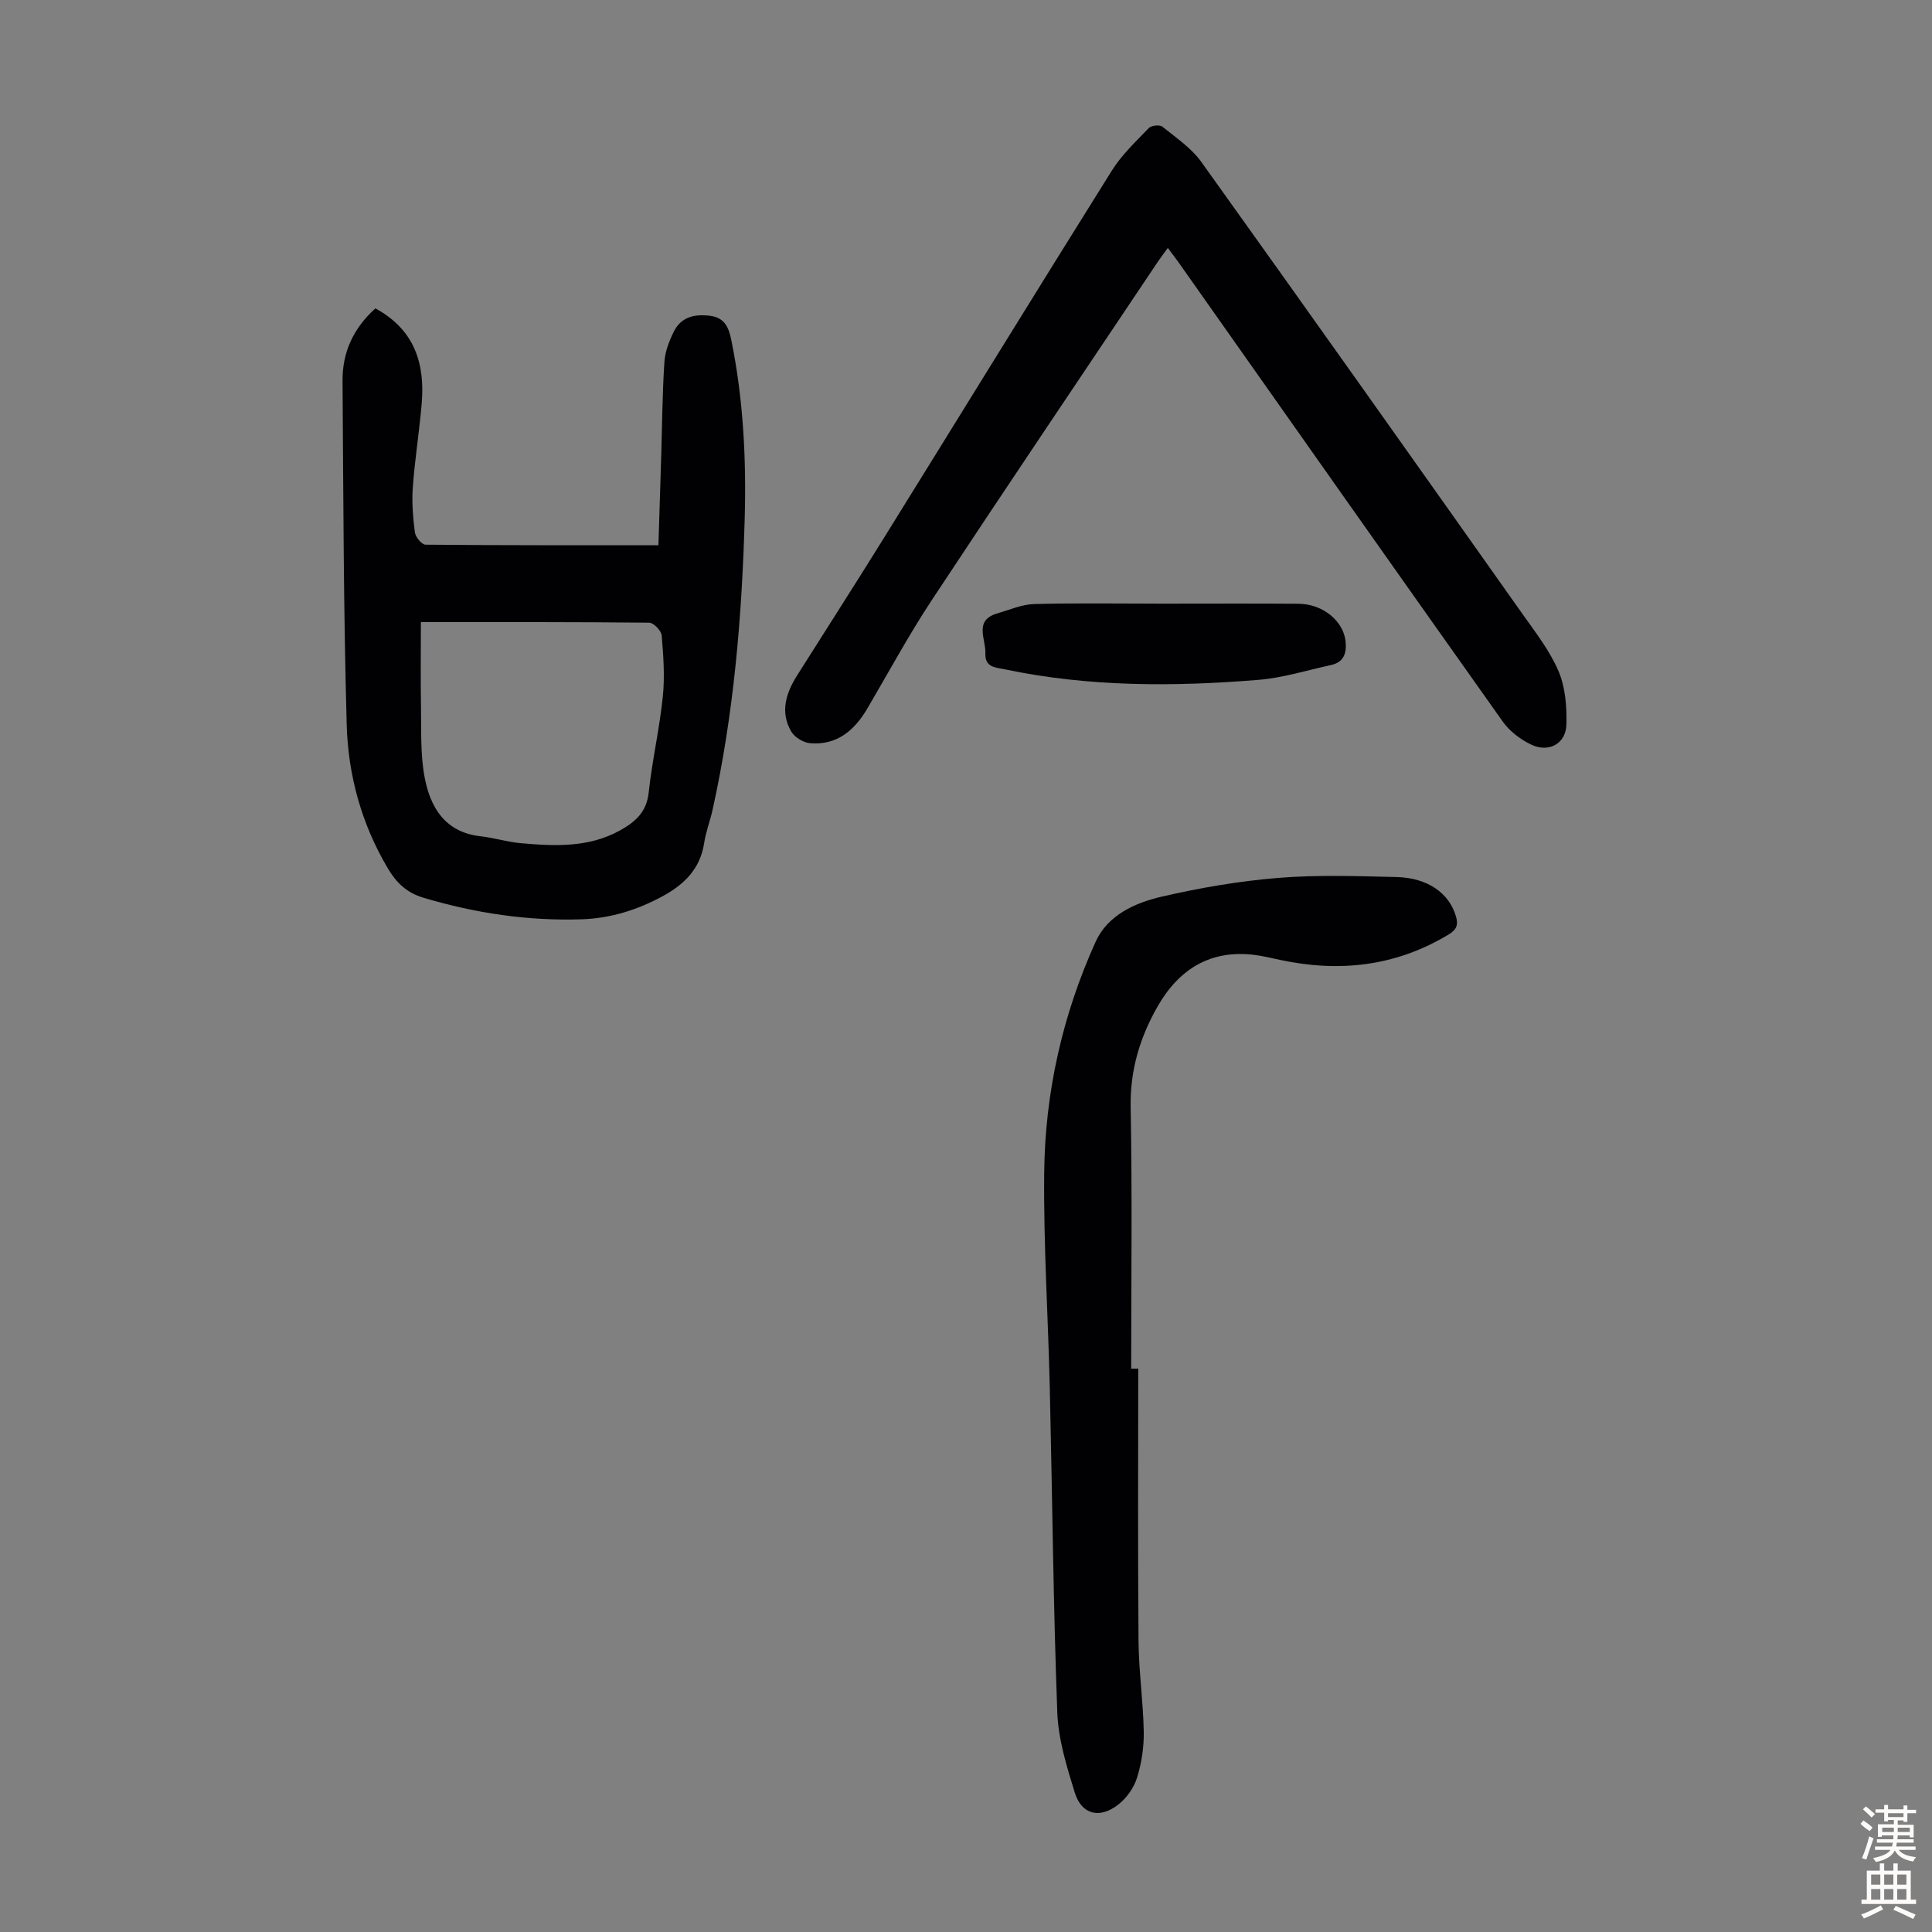
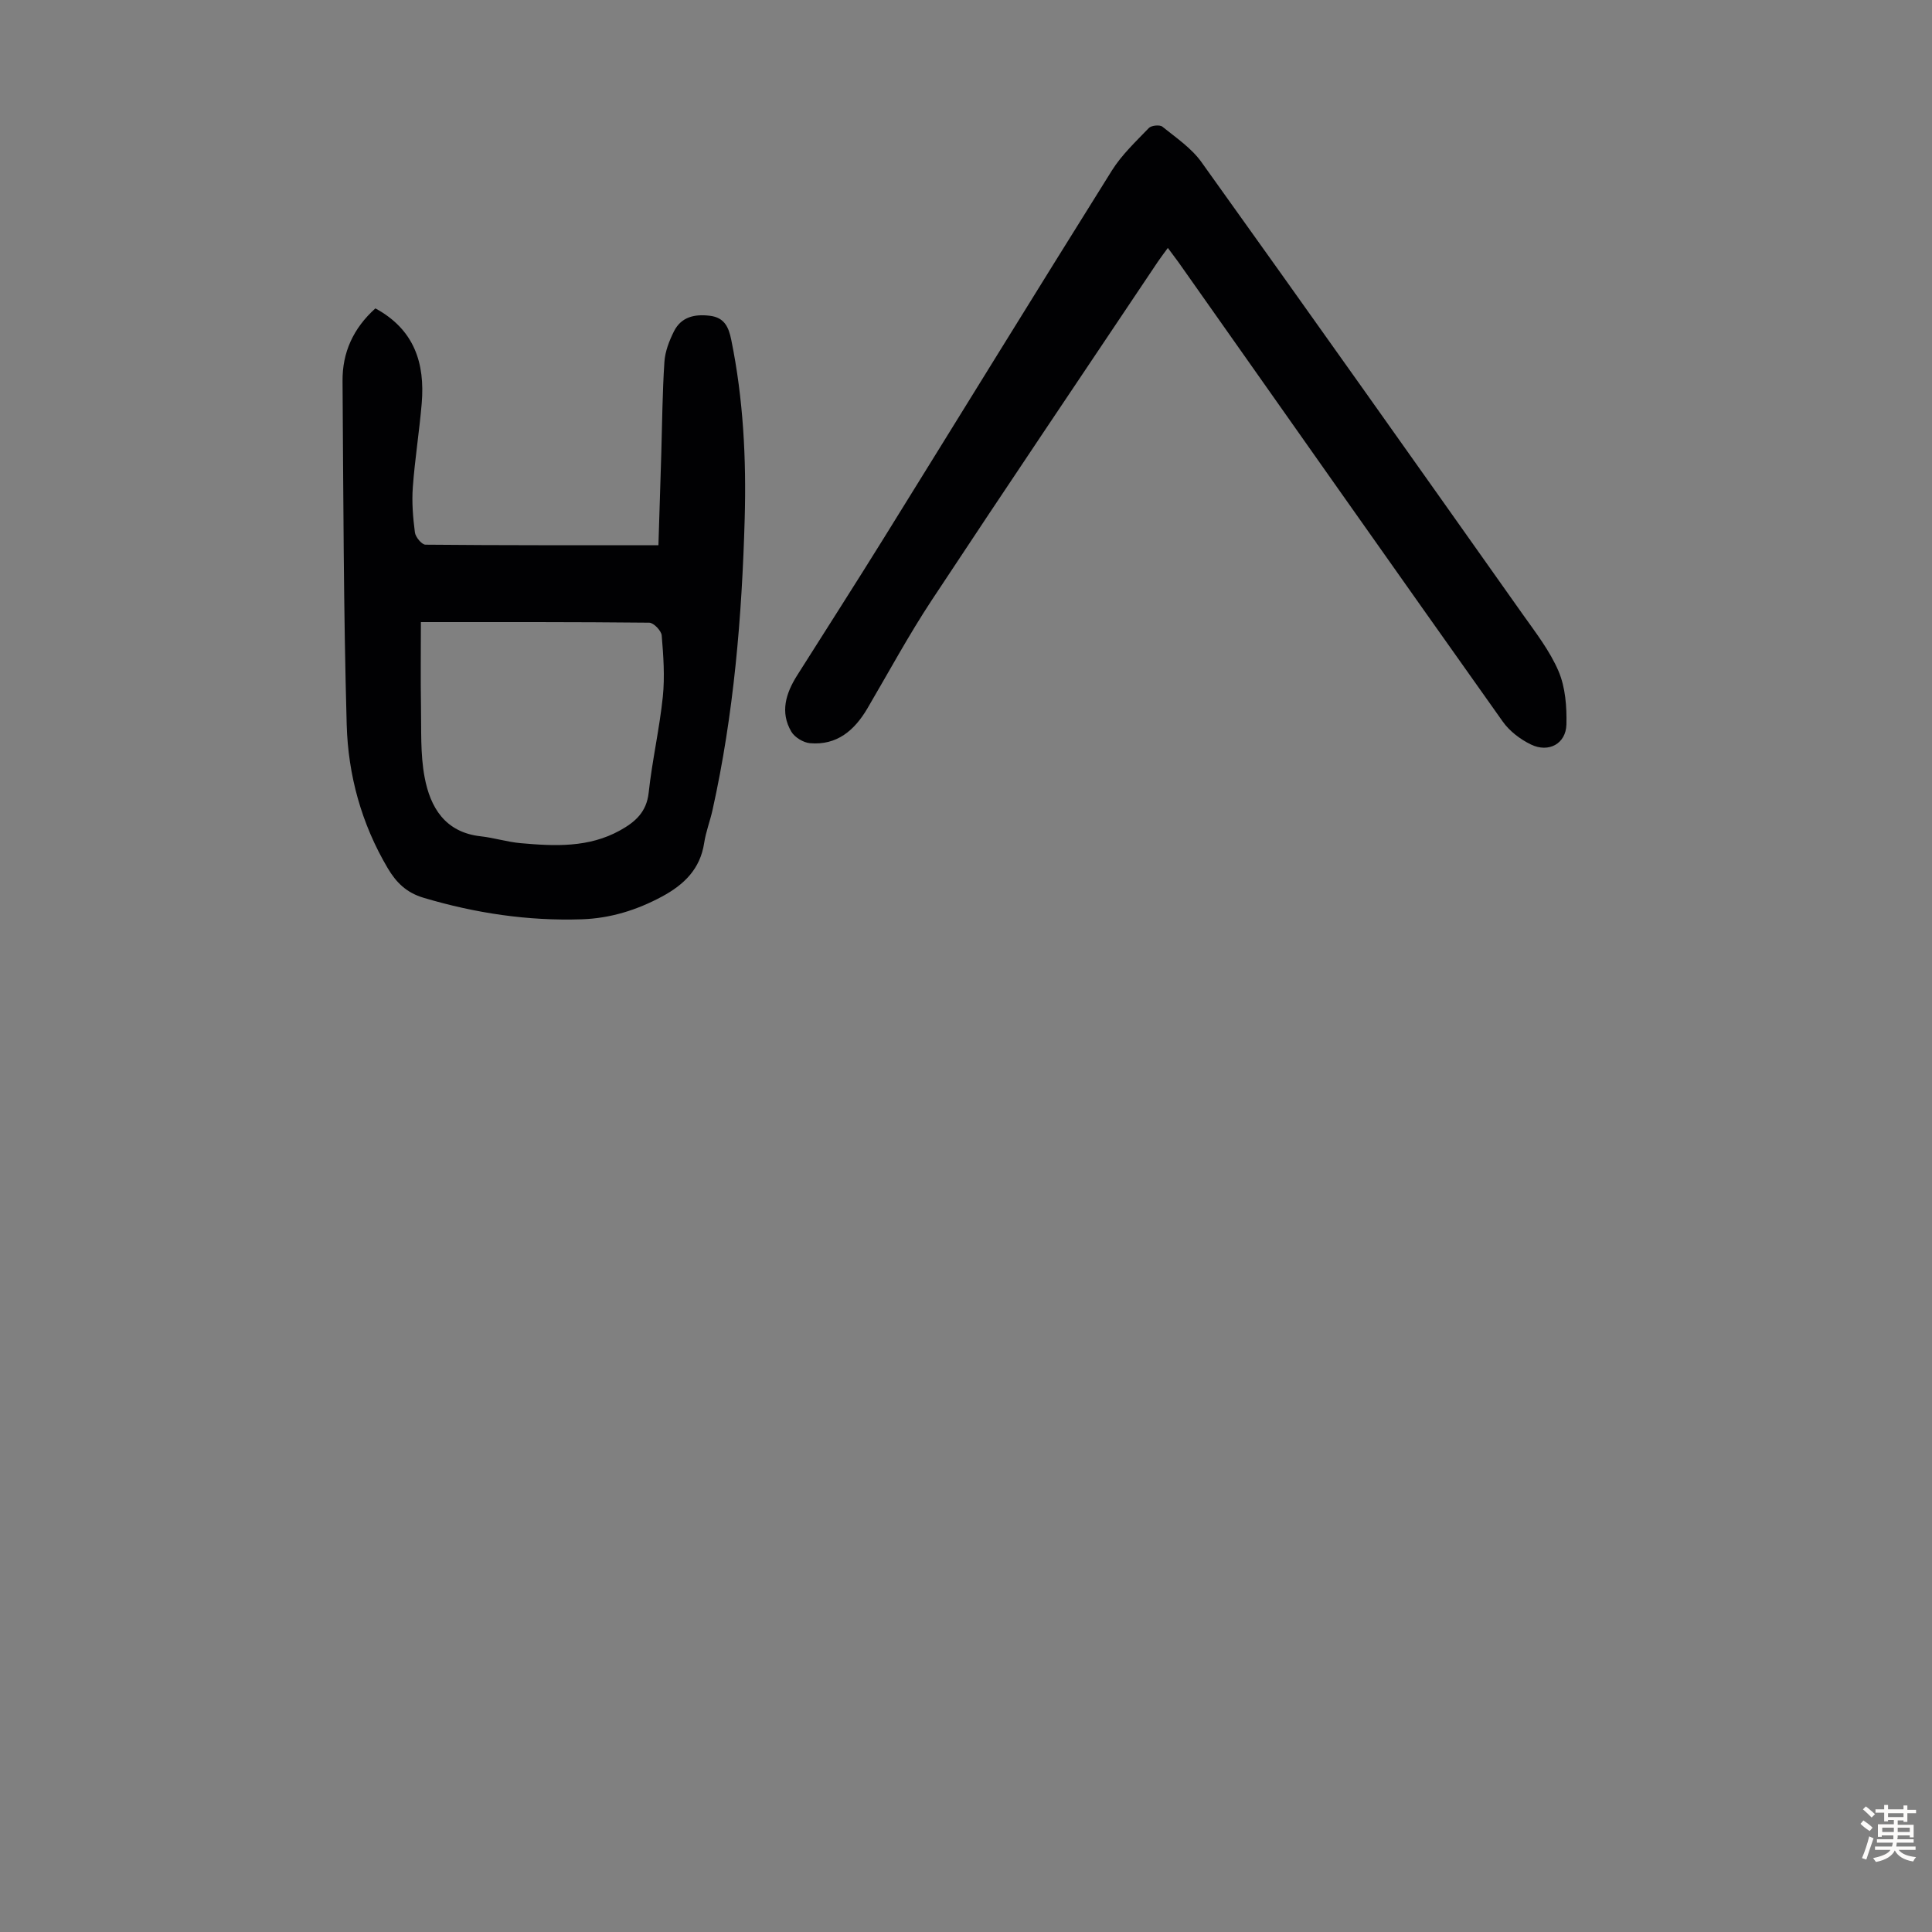
<svg xmlns="http://www.w3.org/2000/svg" enable-background="new 0 0 400 400" viewBox="0 0 400 400">
  <rect x="0" y="0" width="400" height="400" fill="#808080" stroke="none" />
  <g fill="#010103">
-     <path d="m77.72 63.85c8.1 4.39 10.29 11.4 9.59 19.68-.49 5.79-1.42 11.55-1.84 17.34-.23 3.1.03 6.27.43 9.36.12.96 1.42 2.53 2.19 2.54 15.86.15 31.73.11 48.23.11.19-5.97.4-12.41.59-18.86.19-6.37.23-12.75.65-19.11.14-2.15 1-4.36 1.98-6.32 1.51-3 4.3-3.6 7.45-3.21 3 .37 3.87 2.34 4.41 4.98 2.5 12.25 3.13 24.64 2.78 37.07-.57 20.27-2.25 40.43-6.66 60.28-.51 2.29-1.38 4.51-1.73 6.82-.82 5.4-4.17 8.63-8.71 11.08-5.21 2.81-10.71 4.52-16.62 4.72-11.16.37-22.03-1.26-32.75-4.45-3.56-1.06-5.67-3.15-7.44-6.14-5.43-9.17-8.2-19.26-8.49-29.71-.66-23.71-.69-47.44-.86-71.16-.05-5.84 2.18-10.87 6.8-15.02zm9.42 64.95c0 6.08-.08 11.75.02 17.41.09 4.89-.15 9.89.74 14.65 1.17 6.31 4.25 11.48 11.65 12.29 2.76.31 5.47 1.17 8.24 1.42 7.04.62 14.08.97 20.59-2.65 3.13-1.74 5.48-3.77 5.92-7.8.72-6.65 2.24-13.22 2.93-19.87.43-4.18.12-8.47-.23-12.68-.08-.99-1.67-2.64-2.58-2.65-15.41-.16-30.83-.12-47.28-.12z" />
+     <path d="m77.72 63.85c8.1 4.39 10.29 11.4 9.59 19.68-.49 5.79-1.42 11.55-1.84 17.34-.23 3.1.03 6.27.43 9.36.12.96 1.42 2.53 2.19 2.54 15.86.15 31.73.11 48.23.11.19-5.97.4-12.41.59-18.86.19-6.37.23-12.75.65-19.11.14-2.15 1-4.36 1.98-6.32 1.51-3 4.3-3.6 7.45-3.21 3 .37 3.87 2.34 4.41 4.98 2.5 12.25 3.13 24.64 2.78 37.07-.57 20.27-2.25 40.43-6.66 60.28-.51 2.29-1.38 4.51-1.73 6.82-.82 5.4-4.17 8.63-8.71 11.08-5.21 2.81-10.71 4.52-16.62 4.72-11.16.37-22.03-1.26-32.75-4.45-3.56-1.06-5.67-3.15-7.44-6.14-5.43-9.17-8.2-19.26-8.49-29.71-.66-23.71-.69-47.44-.86-71.16-.05-5.84 2.18-10.87 6.8-15.02zm9.42 64.95c0 6.08-.08 11.75.02 17.41.09 4.89-.15 9.89.74 14.65 1.17 6.31 4.25 11.48 11.65 12.29 2.76.31 5.47 1.17 8.24 1.42 7.04.62 14.08.97 20.59-2.65 3.13-1.74 5.48-3.77 5.92-7.8.72-6.65 2.24-13.22 2.93-19.87.43-4.18.12-8.47-.23-12.68-.08-.99-1.67-2.64-2.58-2.65-15.41-.16-30.83-.12-47.28-.12" />
    <path d="m241.79 51.33c-.77 1.06-1.44 1.93-2.05 2.83-15.62 23.33-31.33 46.61-46.8 70.05-4.8 7.27-8.95 14.96-13.36 22.47-2.68 4.55-6.31 7.67-11.88 7.19-1.37-.12-3.17-1.21-3.86-2.38-2.38-4.04-1.13-7.97 1.2-11.66 5.97-9.46 12.02-18.87 17.92-28.38 15.75-25.37 31.39-50.82 47.24-76.14 2.04-3.26 4.96-6 7.66-8.81.52-.54 2.26-.71 2.8-.27 2.83 2.28 6.01 4.43 8.08 7.32 22.27 31.11 44.38 62.33 66.47 93.56 2.71 3.83 5.67 7.63 7.48 11.88 1.41 3.32 1.71 7.33 1.62 11.01-.1 3.99-3.68 5.92-7.35 4.14-2.2-1.07-4.42-2.75-5.82-4.73-22.47-31.67-44.81-63.42-67.18-95.16-.65-.89-1.32-1.78-2.17-2.92z" />
-     <path d="m235.66 283.36c0 18.8-.1 37.61.06 56.41.05 6.24.97 12.48 1.08 18.72.06 3.2-.44 6.53-1.39 9.57-.65 2.09-2.18 4.25-3.92 5.59-3.87 2.98-7.57 2.02-8.97-2.51-1.67-5.4-3.41-11.02-3.62-16.6-.83-22.36-1.03-44.75-1.55-67.12-.35-14.88-1.31-29.76-1.16-44.63.17-16.59 3.79-32.66 10.65-47.81 2.5-5.52 8.14-8.06 13.68-9.34 7.92-1.83 16.02-3.22 24.12-3.88 8.11-.66 16.32-.37 24.47-.18 6.5.16 10.9 3.34 12.31 8.08.53 1.77.21 2.78-1.47 3.8-10.93 6.61-22.61 7.91-34.92 5.28-1.75-.37-3.49-.81-5.26-1.03-9.11-1.15-15.63 2.91-20.03 10.54-3.73 6.47-5.8 13.33-5.65 21.05.34 18.01.11 36.04.11 54.06z" />
-     <path d="m240.63 124.98c9.4 0 18.8-.05 28.2.02 5.13.04 9.39 3.65 9.77 7.91.22 2.44-.46 4.22-3.03 4.78-5.01 1.09-9.98 2.66-15.05 3.07-17.54 1.43-35.07 1.47-52.42-2.17-1.89-.4-4.22-.36-4.09-3.33.12-3-2.48-6.84 2.55-8.29 2.5-.72 5.02-1.84 7.56-1.91 8.82-.23 17.67-.08 26.51-.08z" />
  </g>
  <path d="m385.2 377.6.6-.7c.6.4 1.3.9 1.9 1.5l-.6.7c-.8-.5-1.4-1-1.9-1.5zm.3 7.1c.6-1.4 1.1-2.9 1.5-4.5.3.1.6.3.9.4-.5 1.4-1 2.9-1.5 4.4zm.2-10.1.6-.6c.7.5 1.3 1.1 1.9 1.6l-.7.7c-.6-.6-1.2-1.2-1.8-1.7zm8.4-.8h.8v.9h1.8v.7h-1.8v1.8h-.8v-.3h-1.2v.9h3.3v2.6h-.8v-.4h-2.5c0 .3 0 .6-.1.8h3.4v.7h-3.5c0 .3-.1.6-.1.8h4v.7h-3.5c.7.9 1.9 1.3 3.6 1.5-.2.2-.4.5-.6.9-1.9-.3-3.2-1.1-3.8-2.3-.5 1.1-1.8 2-3.9 2.4-.2-.3-.4-.5-.6-.8 1.9-.4 3.1-.9 3.6-1.7h-3.2v-.7h3.5c.1-.2.1-.5.2-.8h-3.3v-.7h3.4c0-.2 0-.5 0-.8h-2.4v.3h-.8v-2.6h3.3v-.9h-1.2v.3h-.8v-1.8h-1.8v-.7h1.8v-.9h.8v.9h3.2zm-4.4 5.5h2.4c0-.3 0-.6 0-.9h-2.4zm1.2-3.1h3.2v-.8h-3.2zm4.4 2.2h-2.4v.9h2.5v-.9z" fill="#fcfbfa" />
-   <path d="m389.2 385.8h.9v1.5h1.9v-1.5h.9v1.5h2.7v6h1.1v.9h-11.3v-.9h1.1v-6h2.7zm.2 8.7.5.8c-1.2.6-2.5 1.3-4 1.9-.2-.3-.3-.6-.6-.8 1.6-.6 3-1.3 4.1-1.9zm-2-4.3h1.9v-2.1h-1.9zm0 3.1h1.9v-2.2h-1.9zm2.7-3.1h1.9v-2.1h-1.9zm0 3.1h1.9v-2.2h-1.9zm2.4 1.3c1.4.6 2.7 1.2 4.1 1.8l-.5.9c-1.5-.7-2.8-1.4-4.1-1.9zm2.2-6.5h-1.9v2.1h1.9zm-1.9 5.2h1.9v-2.2h-1.9z" fill="#fcfbfa" />
</svg>